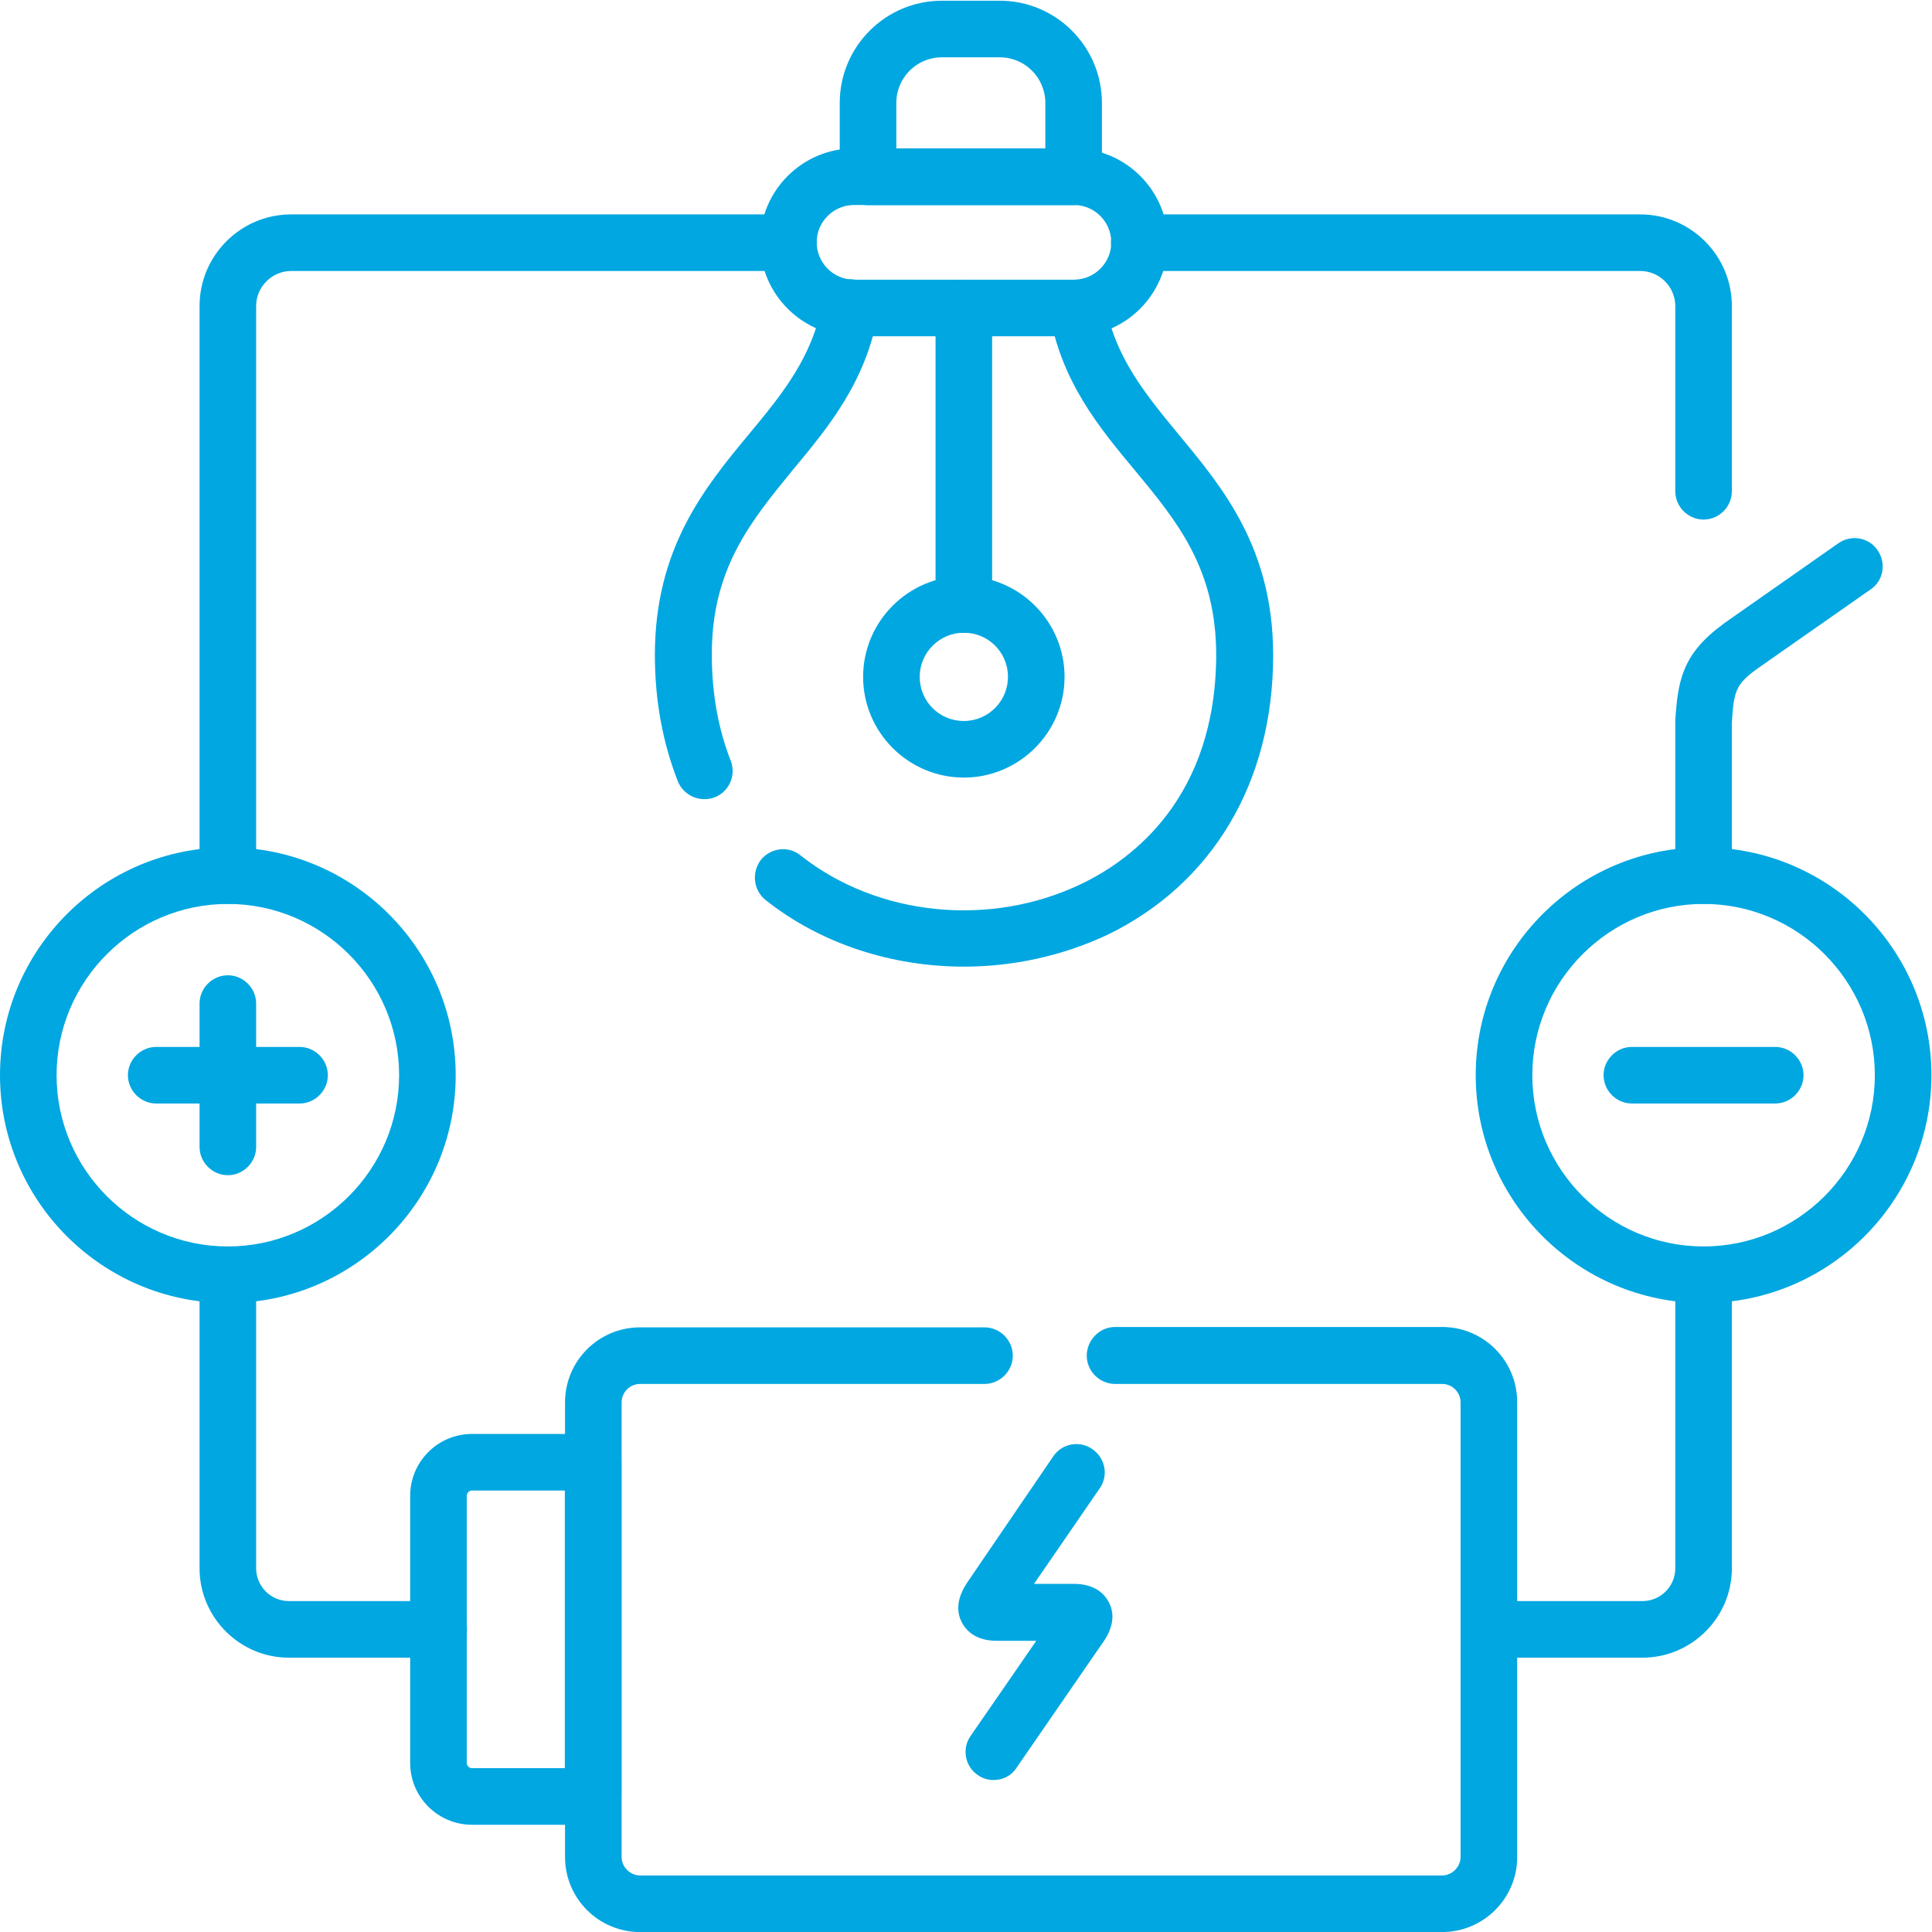
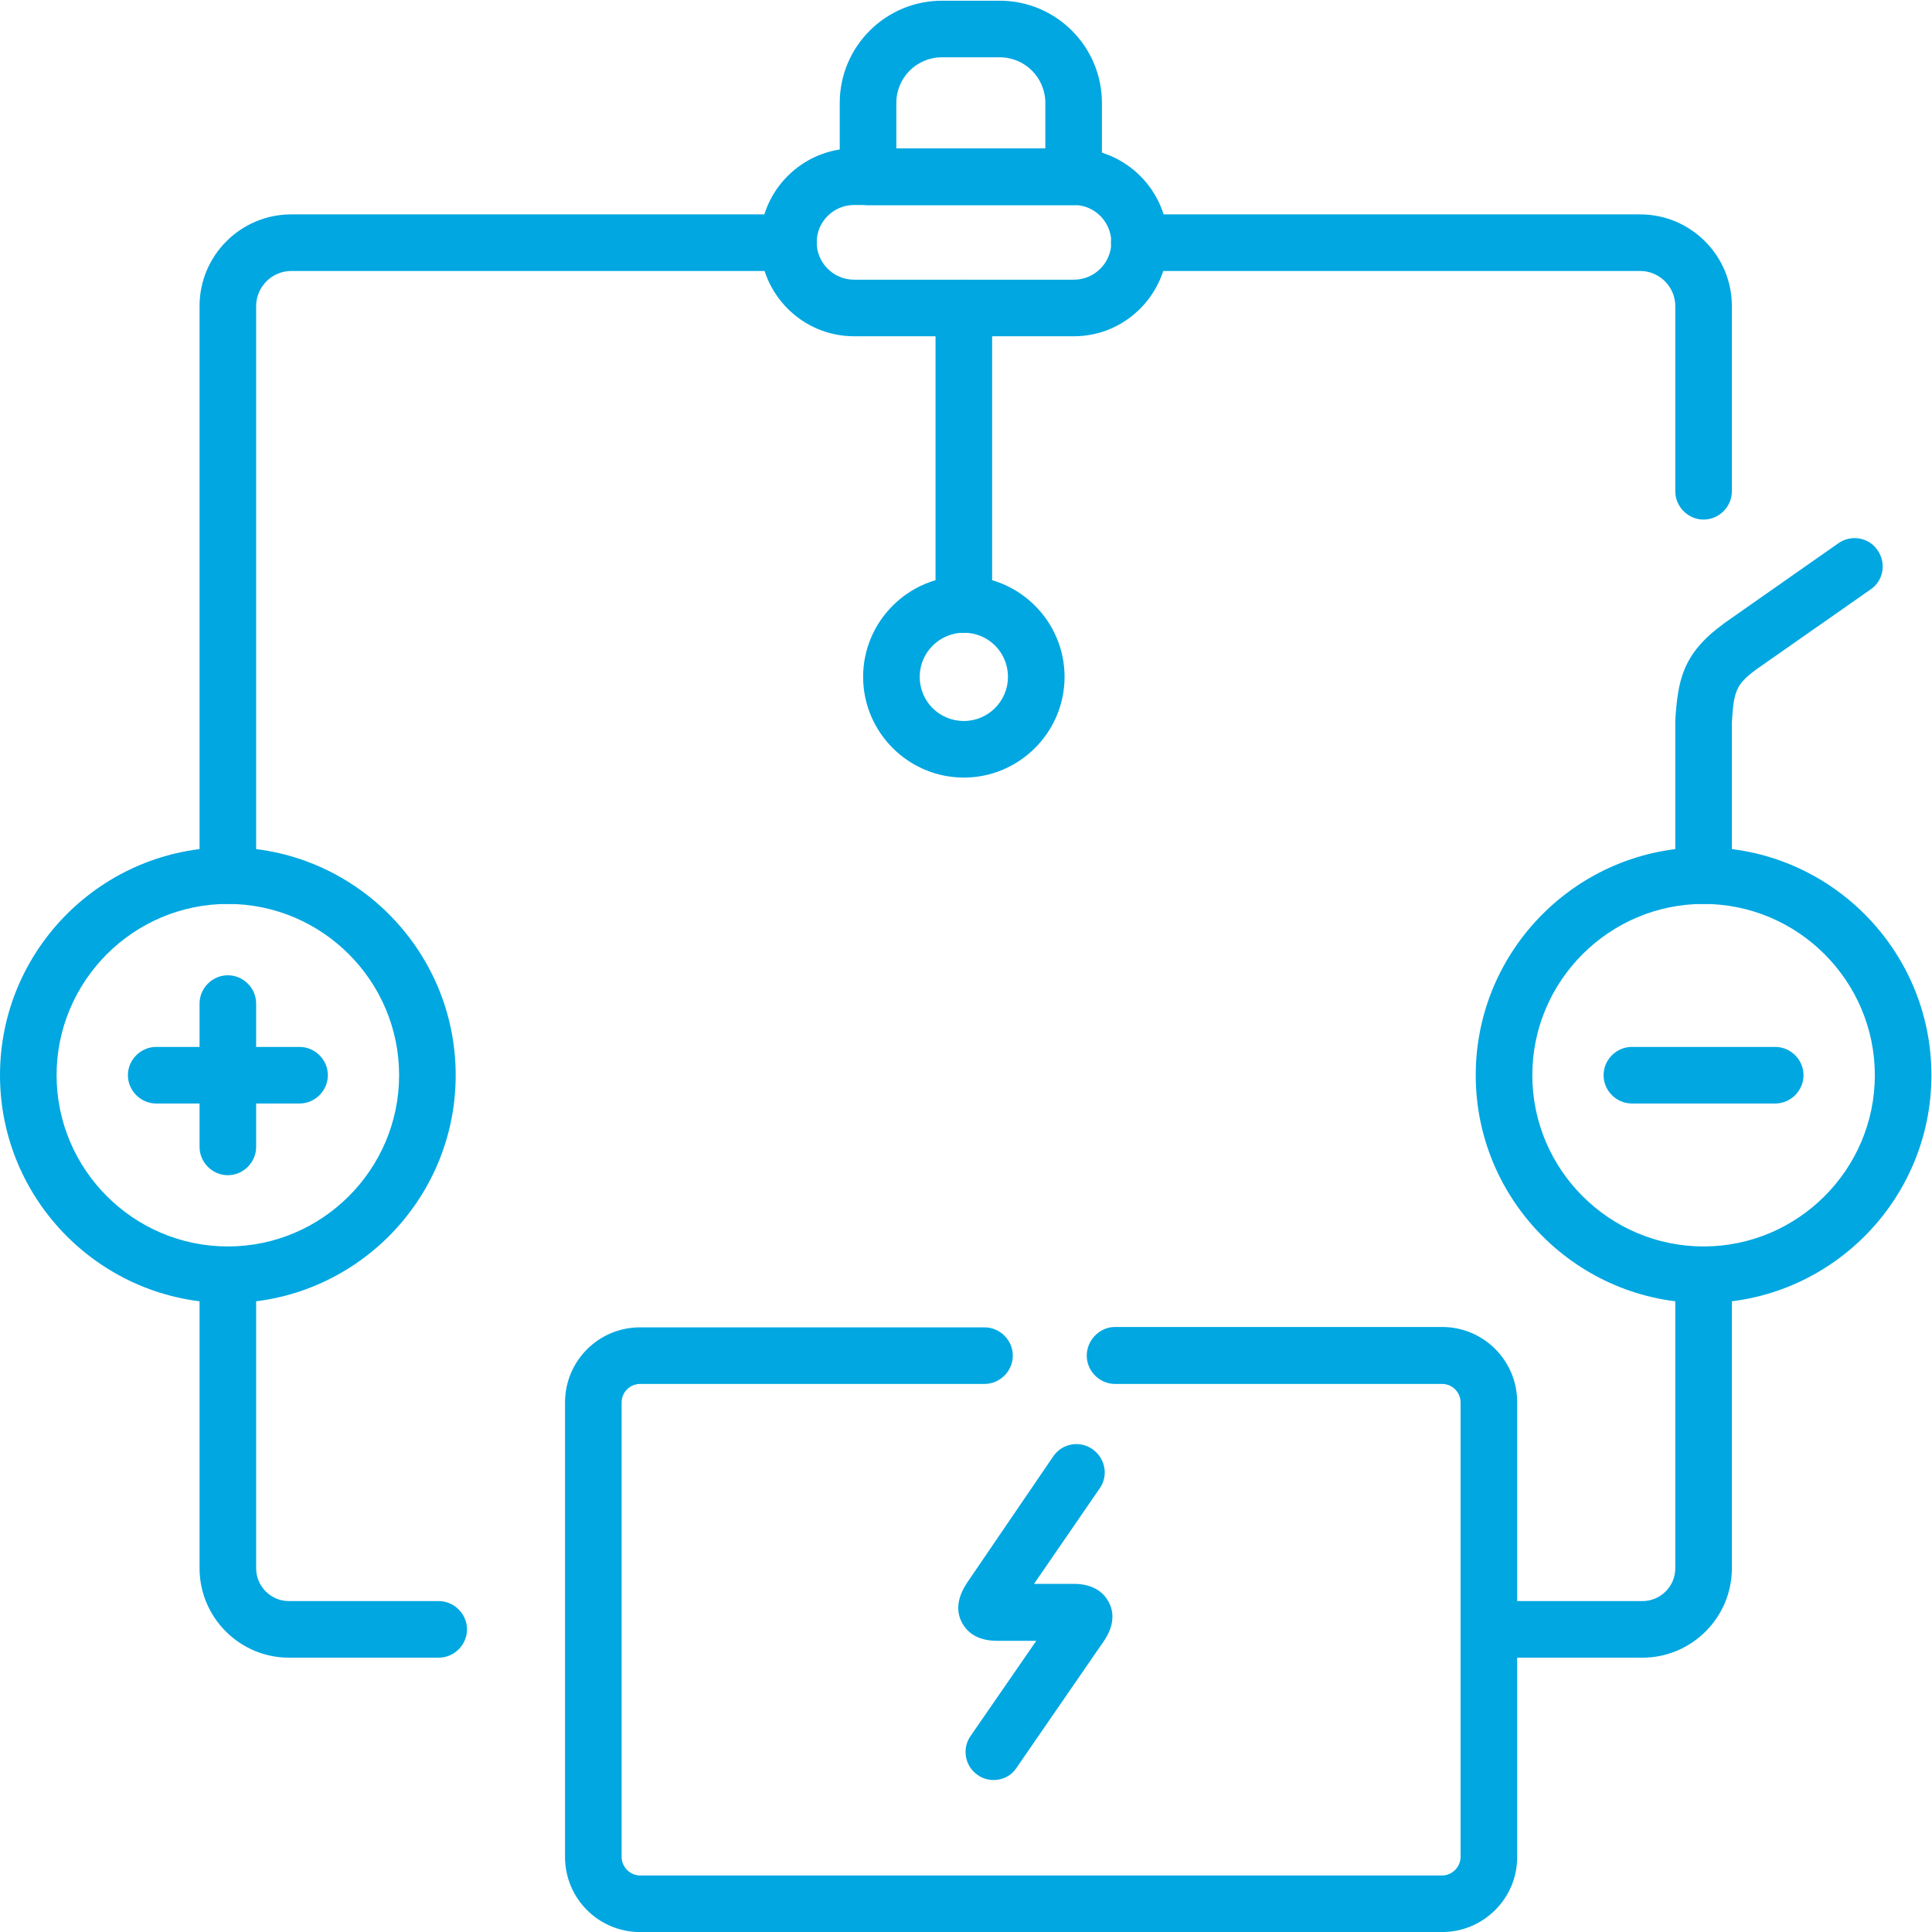
<svg xmlns="http://www.w3.org/2000/svg" version="1.1" id="svg2610" x="0px" y="0px" viewBox="0 0 682.7 682.7" style="enable-background:new 0 0 682.7 682.7;" xml:space="preserve">
  <style type="text/css"> .st0{fill:#00A7E1;} </style>
  <g id="g2616" transform="matrix(1.333,0,0,-1.333,0,682.667)">
    <g id="g2618">
      <g>
        <g id="g2620">
          <g id="g2626" transform="translate(157.23,35.903)">
            <g id="path2628">
-               <path class="st0" d="M0-7.5h-32.1c-9,0-16.4,7.3-16.4,16.4v70.8c0,9,7.3,16.4,16.4,16.4H0c4.1,0,7.5-3.4,7.5-7.5V0 C7.5-4.1,4.1-7.5,0-7.5z M-32.1,81.1c-0.7,0-1.4-0.6-1.4-1.4V8.9c0-0.7,0.6-1.4,1.4-1.4h24.6v73.6H-32.1z" />
-             </g>
+               </g>
          </g>
          <g id="g2630" transform="translate(295.585,152.861)">
            <g id="path2632">
              <path class="st0" d="M86.7-152.9h-212.6c-11,0-19.9,8.9-19.9,19.9v120.5c0,11,8.9,19.9,19.9,19.9h91.3c4.1,0,7.5-3.4,7.5-7.5 s-3.4-7.5-7.5-7.5h-91.3c-2.7,0-4.9-2.2-4.9-4.9v-120.5c0-2.7,2.3-4.9,4.9-4.9H86.7c2.7,0,4.9,2.3,4.9,4.9v120.5 c0,2.7-2.2,4.9-4.9,4.9H0c-4.1,0-7.5,3.4-7.5,7.5S-4.1,7.5,0,7.5h86.7c11,0,19.9-8.9,19.9-19.9v-120.5 C106.7-143.9,97.7-152.9,86.7-152.9z" />
            </g>
          </g>
          <g id="g2634" transform="translate(285.409,121.765)">
            <g id="path2636">
              <path class="st0" d="M-22-81.5c-1.5,0-2.9,0.4-4.2,1.3c-3.4,2.3-4.3,7-1.9,10.4l17.4,25.2h-10.4c-5.6,0-8.1,2.6-9.3,4.8 c-2.6,4.9,0.6,9.5,1.9,11.4L-6.2,4.3c2.3,3.4,7,4.3,10.4,1.9c3.4-2.4,4.3-7,1.9-10.4l-17.4-25.3h10.5c5.6,0,8.1-2.6,9.3-4.8 c2.6-4.9-0.6-9.5-2-11.4l-22.4-32.5C-17.3-80.4-19.6-81.5-22-81.5z" />
            </g>
          </g>
          <g id="g2638" transform="translate(60.4,174.206)">
            <g id="path2640">
              <path class="st0" d="M0-7.5c-33.3,0-60.4,27.1-60.4,60.4c0,33.3,27.1,60.4,60.4,60.4c33.3,0,60.4-27.1,60.4-60.4 C60.4,19.6,33.3-7.5,0-7.5z M0,98.3c-25,0-45.4-20.4-45.4-45.4C-45.4,27.9-25,7.5,0,7.5c25,0,45.4,20.4,45.4,45.4 C45.4,77.9,25,98.3,0,98.3z" />
            </g>
          </g>
          <g id="g2642" transform="translate(60.4,246.093)">
            <g id="path2644">
              <path class="st0" d="M0-45.5c-4.1,0-7.5,3.4-7.5,7.5V0c0,4.1,3.4,7.5,7.5,7.5S7.5,4.1,7.5,0v-38C7.5-42.1,4.1-45.5,0-45.5z" />
            </g>
          </g>
          <g id="g2646" transform="translate(41.408,227.101)">
            <g id="path2648">
              <path class="st0" d="M38-7.5H0c-4.1,0-7.5,3.4-7.5,7.5S-4.1,7.5,0,7.5h38c4.1,0,7.5-3.4,7.5-7.5S42.1-7.5,38-7.5z" />
            </g>
          </g>
          <g id="g2650" transform="translate(451.6,174.206)">
            <g id="path2652">
              <path class="st0" d="M0-7.5c-33.3,0-60.4,27.1-60.4,60.4c0,33.3,27.1,60.4,60.4,60.4s60.4-27.1,60.4-60.4 C60.4,19.6,33.3-7.5,0-7.5z M0,98.3c-25,0-45.4-20.4-45.4-45.4C-45.4,27.9-25,7.5,0,7.5c25,0,45.4,20.4,45.4,45.4 C45.4,77.9,25,98.3,0,98.3z" />
            </g>
          </g>
          <g id="g2654" transform="translate(470.592,227.101)">
            <g id="path2656">
              <path class="st0" d="M0-7.5h-38c-4.1,0-7.5,3.4-7.5,7.5s3.4,7.5,7.5,7.5H0c4.1,0,7.5-3.4,7.5-7.5S4.1-7.5,0-7.5z" />
            </g>
          </g>
          <g id="g2658" transform="translate(226.393,430.487)">
            <g id="path2660">
              <path class="st0" d="M58.3-7.5H0c-13.7,0-24.9,11.2-24.9,24.9c0,13.7,11.2,24.9,24.9,24.9h58.3c13.7,0,24.9-11.2,24.9-24.9 C83.1,3.7,72-7.5,58.3-7.5z M0,27.3c-5.4,0-9.9-4.4-9.9-9.9c0-5.4,4.4-9.9,9.9-9.9h58.3c5.4,0,9.9,4.4,9.9,9.9 c0,5.4-4.4,9.9-9.9,9.9H0z" />
            </g>
          </g>
          <g id="g2662" transform="translate(207.6,279.485)">
            <g id="path2664">
-               <path class="st0" d="M47.9-23.6c-19,0-37.9,6-52.6,17.7C-7.9-3.3-8.4,1.4-5.9,4.7c2.6,3.2,7.3,3.8,10.5,1.2 C25-10.3,55-13.3,79.2-1.6c13.3,6.4,35.5,22.8,35.6,60.6c0,22.9-10.4,35.5-21.5,48.9c-9.6,11.5-19.5,23.5-22.7,41.8 c-0.7,4.1,2,8,6.1,8.7c4.1,0.7,8-2,8.7-6.1c2.5-14.4,10.8-24.3,19.5-34.9c11.7-14.1,25-30.1,25-58.5c0-33.6-16.1-60.6-44-74.1 C73.9-20.8,60.9-23.6,47.9-23.6z M-20.9,20.8c-3,0-5.8,1.8-7,4.7c-4,10.2-6.1,21.4-6.1,33.5c0,28.3,13.2,44.4,24.9,58.5 c8.7,10.5,16.9,20.4,19.5,34.9c0.7,4.1,4.6,6.8,8.7,6.1c4.1-0.7,6.8-4.6,6.1-8.7c-3.2-18.3-13.1-30.3-22.7-41.8 C-8.5,94.5-19,81.9-18.9,59c0-10.2,1.7-19.6,5-28c1.5-3.9-0.4-8.2-4.2-9.7C-19.1,20.9-20,20.8-20.9,20.8z" />
-             </g>
+               </g>
          </g>
          <g id="g2666" transform="translate(60.4,279.996)">
            <g id="path2668">
              <path class="st0" d="M375-207.3h-39.6c-4.1,0-7.5,3.4-7.5,7.5s3.4,7.5,7.5,7.5H375c4.8,0,8.7,3.9,8.7,8.7v77.8 c0,4.1,3.4,7.5,7.5,7.5s7.5-3.4,7.5-7.5v-77.8C398.7-196.7,388-207.3,375-207.3z M55.9-207.3H16.2 c-13.1,0-23.7,10.7-23.7,23.7v77.8c0,4.1,3.4,7.5,7.5,7.5s7.5-3.4,7.5-7.5v-77.8c0-4.8,3.9-8.7,8.7-8.7h39.7 c4.1,0,7.5-3.4,7.5-7.5S60-207.3,55.9-207.3z M391.2-7.5c-4.1,0-7.5,3.4-7.5,7.5v40.7c0,0.2,0,0.3,0,0.5 c0.7,10.6,1.9,17.6,12.7,25.5c0,0,0.1,0.1,0.1,0.1l30.4,21.3c3.4,2.4,8.1,1.6,10.4-1.8c2.4-3.4,1.6-8.1-1.8-10.4l-30.3-21.2 c-5.4-4-6-5.7-6.5-14.1V0C398.7-4.1,395.3-7.5,391.2-7.5z M0-7.5c-4.1,0-7.5,3.4-7.5,7.5v151c0,13.4,10.9,24.3,24.3,24.3 h131.8c4.1,0,7.5-3.4,7.5-7.5s-3.4-7.5-7.5-7.5H16.8c-5.1,0-9.3-4.2-9.3-9.3V0C7.5-4.1,4.1-7.5,0-7.5z M391.2,94.4 c-4.1,0-7.5,3.4-7.5,7.5V151c0,5.1-4.2,9.3-9.3,9.3H241.6c-4.1,0-7.5,3.4-7.5,7.5s3.4,7.5,7.5,7.5h132.8 c13.4,0,24.3-10.9,24.3-24.3v-49.1C398.7,97.8,395.3,94.4,391.2,94.4z" />
            </g>
          </g>
          <g id="g2670" transform="translate(230.106,465.24)">
            <g id="path2672">
              <path class="st0" d="M54.5-7.5H0c-4.1,0-7.5,3.4-7.5,7.5v19.6c0,15,12.2,27.1,27.1,27.1h15.3c15,0,27.1-12.2,27.1-27.1V0 C62-4.1,58.7-7.5,54.5-7.5z M7.5,7.5H47v12.1c0,6.7-5.4,12.1-12.1,12.1H19.6c-6.7,0-12.1-5.4-12.1-12.1V7.5z" />
            </g>
          </g>
          <g id="g2674" transform="translate(255.504,430.487)">
            <g id="path2676">
              <path class="st0" d="M0-86.1c-4.1,0-7.5,3.4-7.5,7.5V0c0,4.1,3.4,7.5,7.5,7.5c4.1,0,7.5-3.4,7.5-7.5v-78.6 C7.5-82.7,4.1-86.1,0-86.1z" />
            </g>
          </g>
          <g id="g2678" transform="translate(255.504,313.501)">
            <g id="path2680">
              <path class="st0" d="M0-7.5c-14.7,0-26.7,12-26.7,26.7c0,14.7,12,26.7,26.7,26.7c14.7,0,26.7-12,26.7-26.7 C26.7,4.5,14.7-7.5,0-7.5z M0,30.9c-6.4,0-11.7-5.2-11.7-11.7c0-6.5,5.2-11.7,11.7-11.7c6.5,0,11.7,5.3,11.7,11.7 C11.7,25.7,6.5,30.9,0,30.9z" />
            </g>
          </g>
        </g>
      </g>
    </g>
  </g>
</svg>